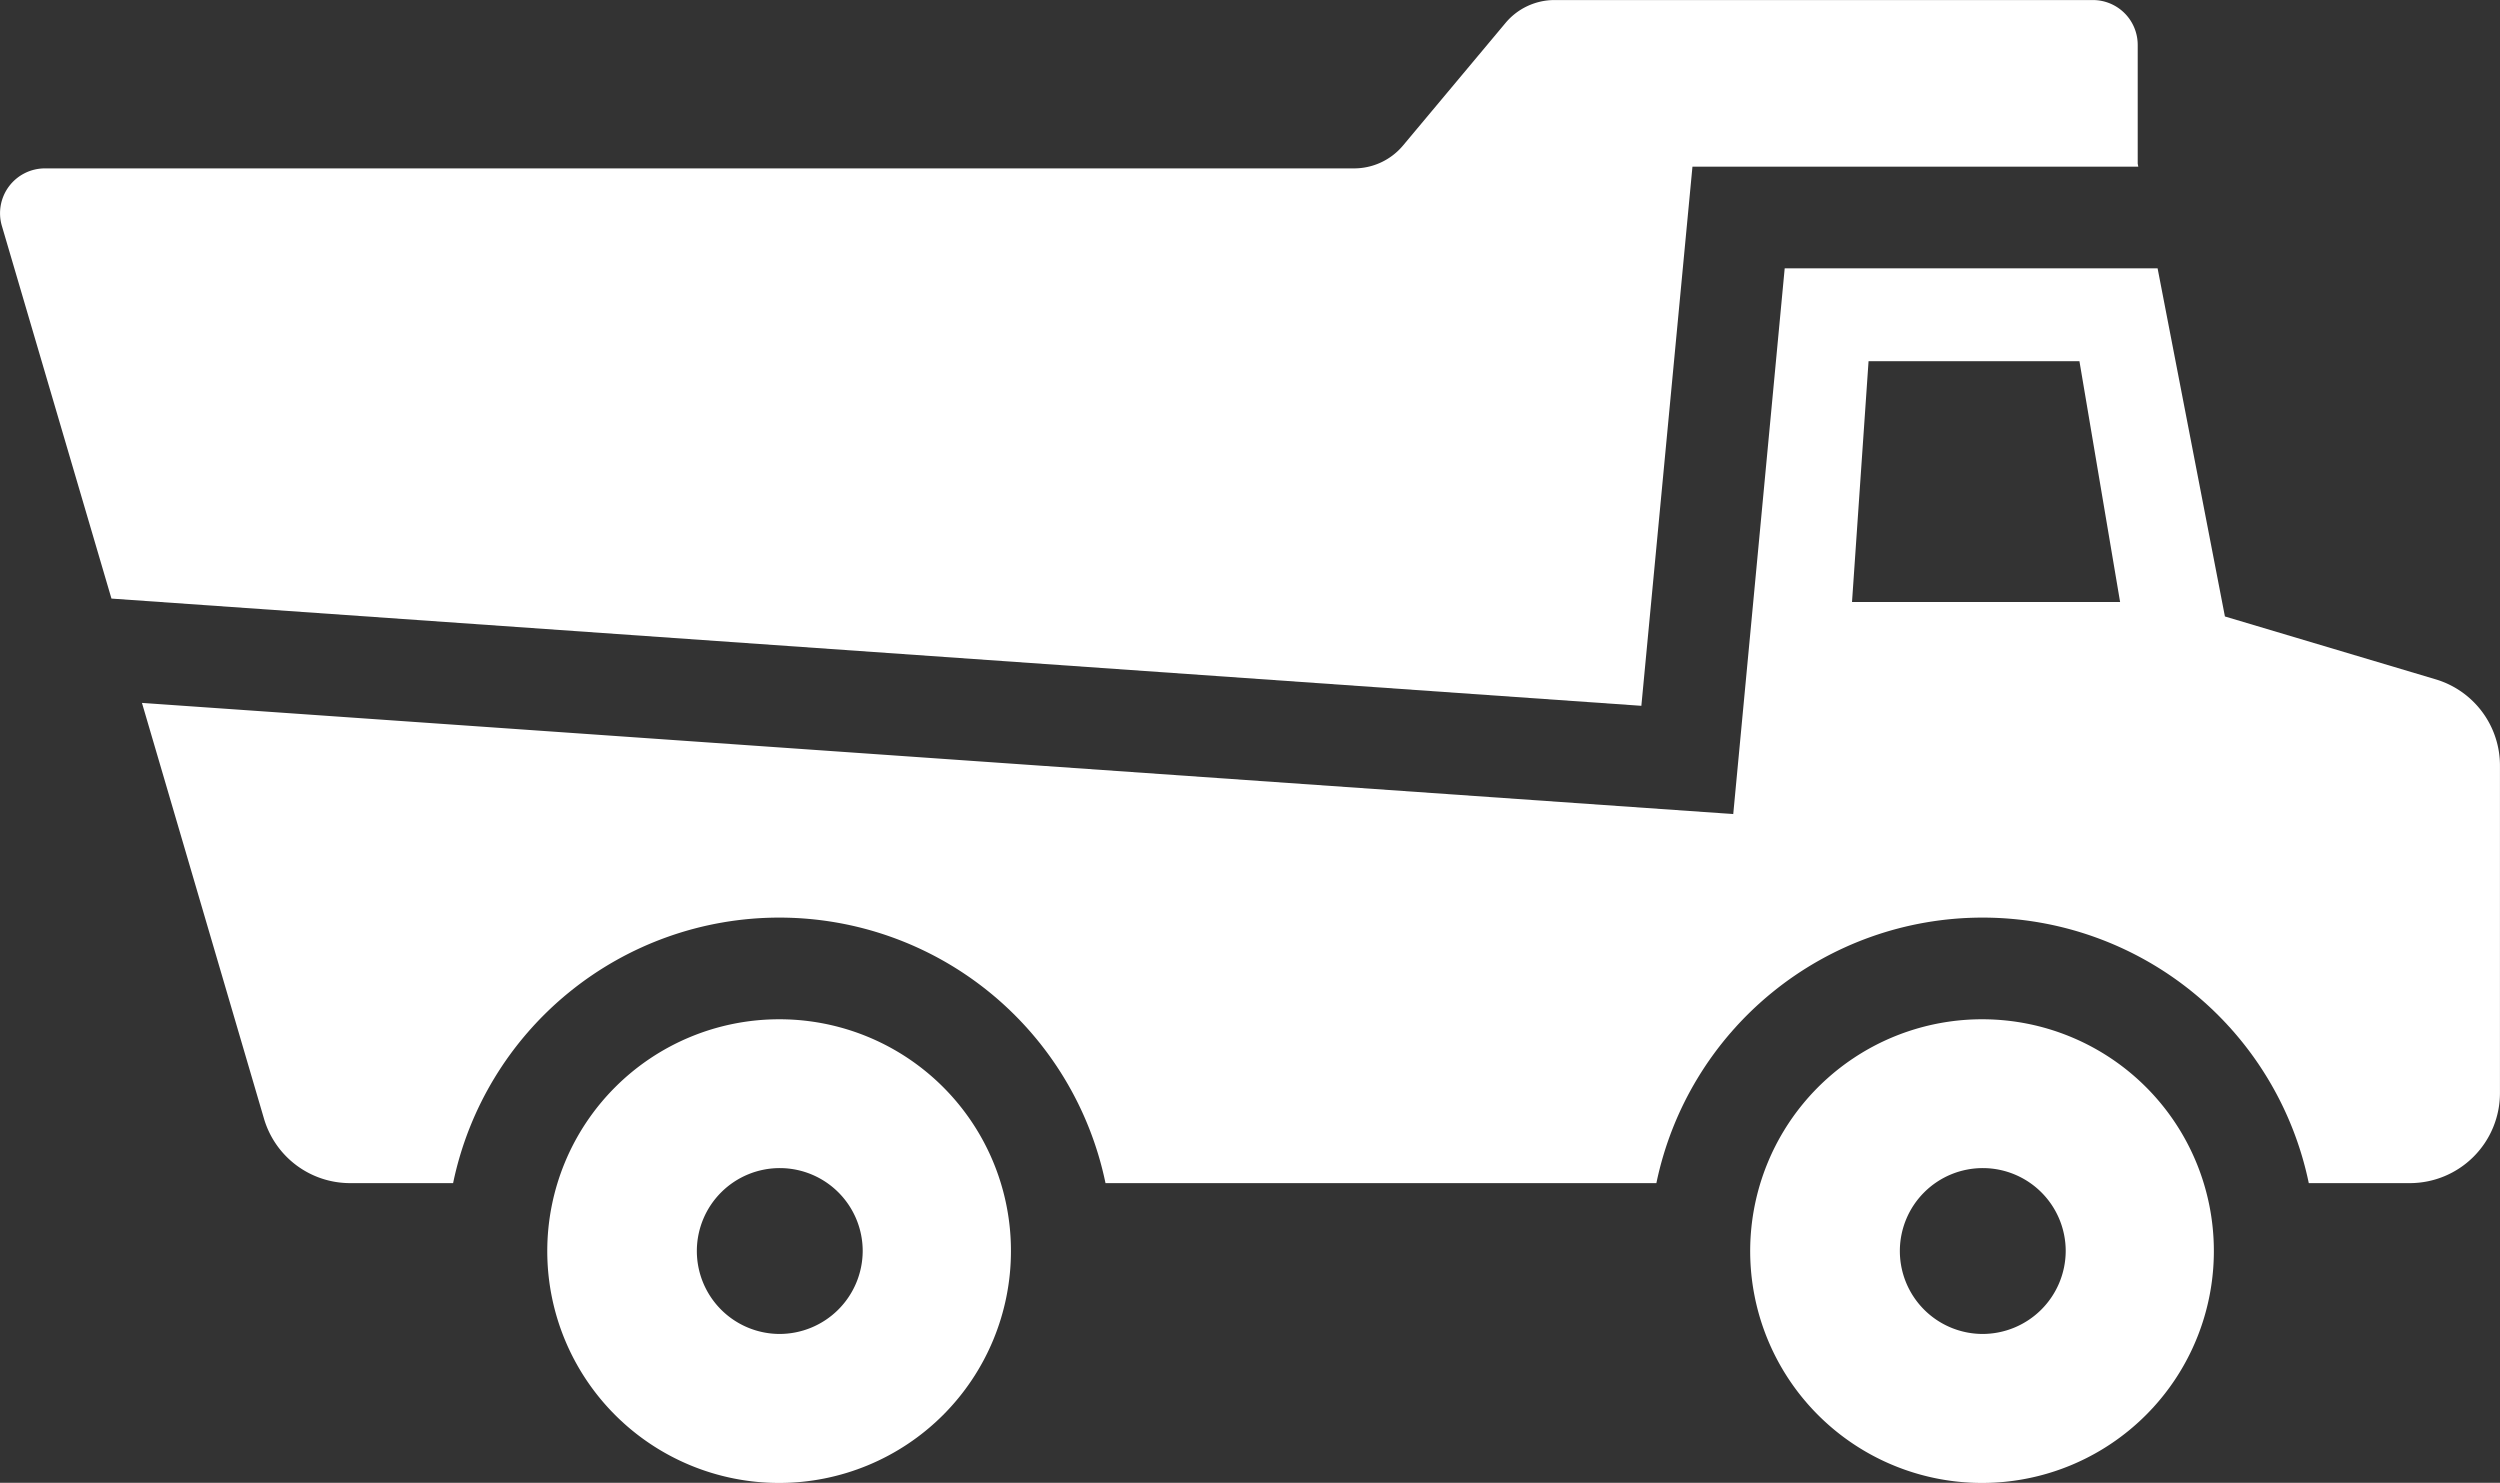
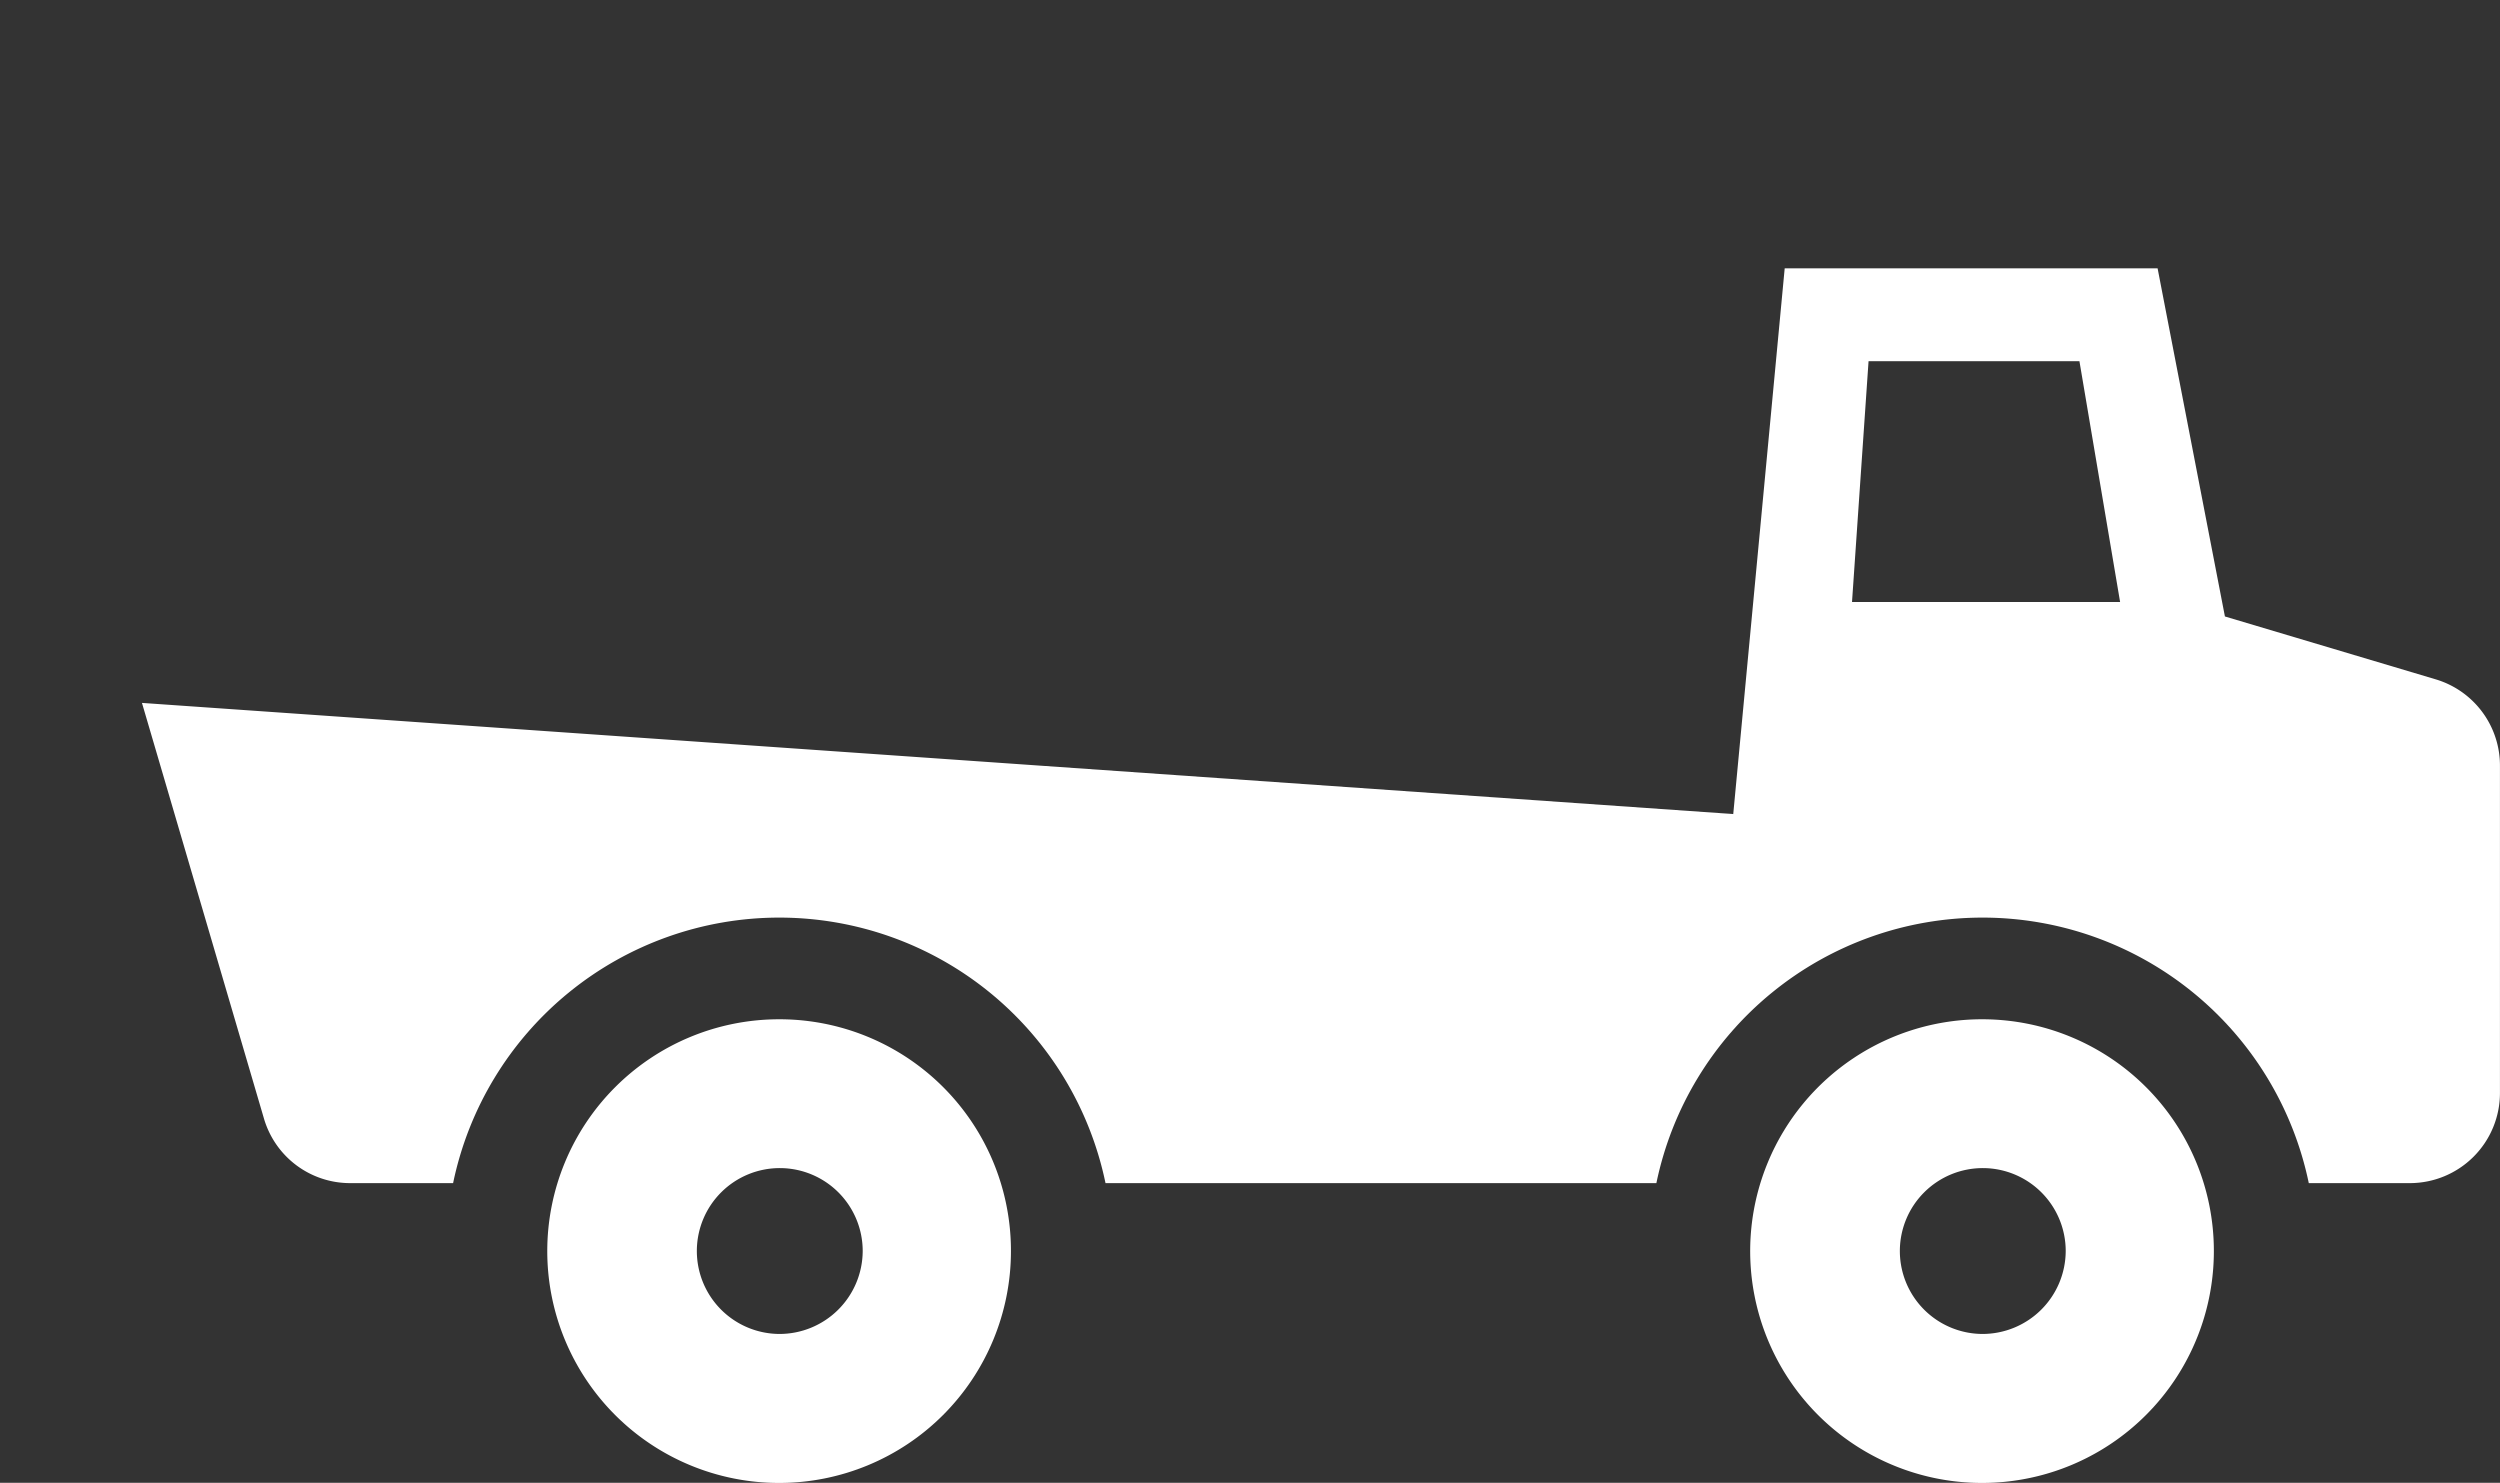
<svg xmlns="http://www.w3.org/2000/svg" width="56.074" height="33.259" viewBox="0 0 56.074 33.259">
  <rect x="0" y="0" width="56.074" height="33.259" fill="#333333" stroke="none" />
  <defs>
    <clipPath id="clip-path">
      <rect id="Rectangle_27870" data-name="Rectangle 27870" width="56.074" height="33.259" fill="#fff" />
    </clipPath>
  </defs>
  <g id="Group_4938" data-name="Group 4938" clip-path="url(#clip-path)">
    <path id="Path_5985" data-name="Path 5985" d="M90.577,158.822a5.2,5.2,0,1,0,5.2,5.2,5.192,5.192,0,0,0-5.2-5.2m0,7.058a1.86,1.86,0,1,1,1.875-1.86,1.867,1.867,0,0,1-1.875,1.86" transform="translate(-73.102 -135.96)" fill="#fff" />
    <path id="Path_5986" data-name="Path 5986" d="M278.039,158.822a5.2,5.2,0,1,0,5.183,5.2,5.195,5.195,0,0,0-5.183-5.2m-.015,7.058a1.86,1.86,0,1,1,1.875-1.86,1.867,1.867,0,0,1-1.875,1.86" transform="translate(-233.566 -135.96)" fill="#fff" />
    <path id="Path_5987" data-name="Path 5987" d="M73.571,51.036l-4.73-1.411-1.51-7.808H58.967L57.813,54.057,22.121,51.564l2.735,9.318a2.013,2.013,0,0,0,1.938,1.453H29.1a7.472,7.472,0,0,1,14.633,0H56.089a7.472,7.472,0,0,1,14.633,0h2.265a2.022,2.022,0,0,0,2.023-2.023V52.974a2.018,2.018,0,0,0-1.439-1.938M60.477,49.3l.371-5.4h4.73l.912,5.4Z" transform="translate(-18.937 -35.798)" fill="#fff" />
-     <path id="Path_5988" data-name="Path 5988" d="M37.961,3.737h10l-.013-.067V1.005A1.006,1.006,0,0,0,46.942,0H34.869a1.433,1.433,0,0,0-1.1.513l-2.3,2.75a1.433,1.433,0,0,1-1.1.513H1.007a1.006,1.006,0,0,0-.965,1.29L2.5,13.425,36.815,15.83Z" transform="translate(0 0.001)" fill="#fff" />
  </g>
</svg>